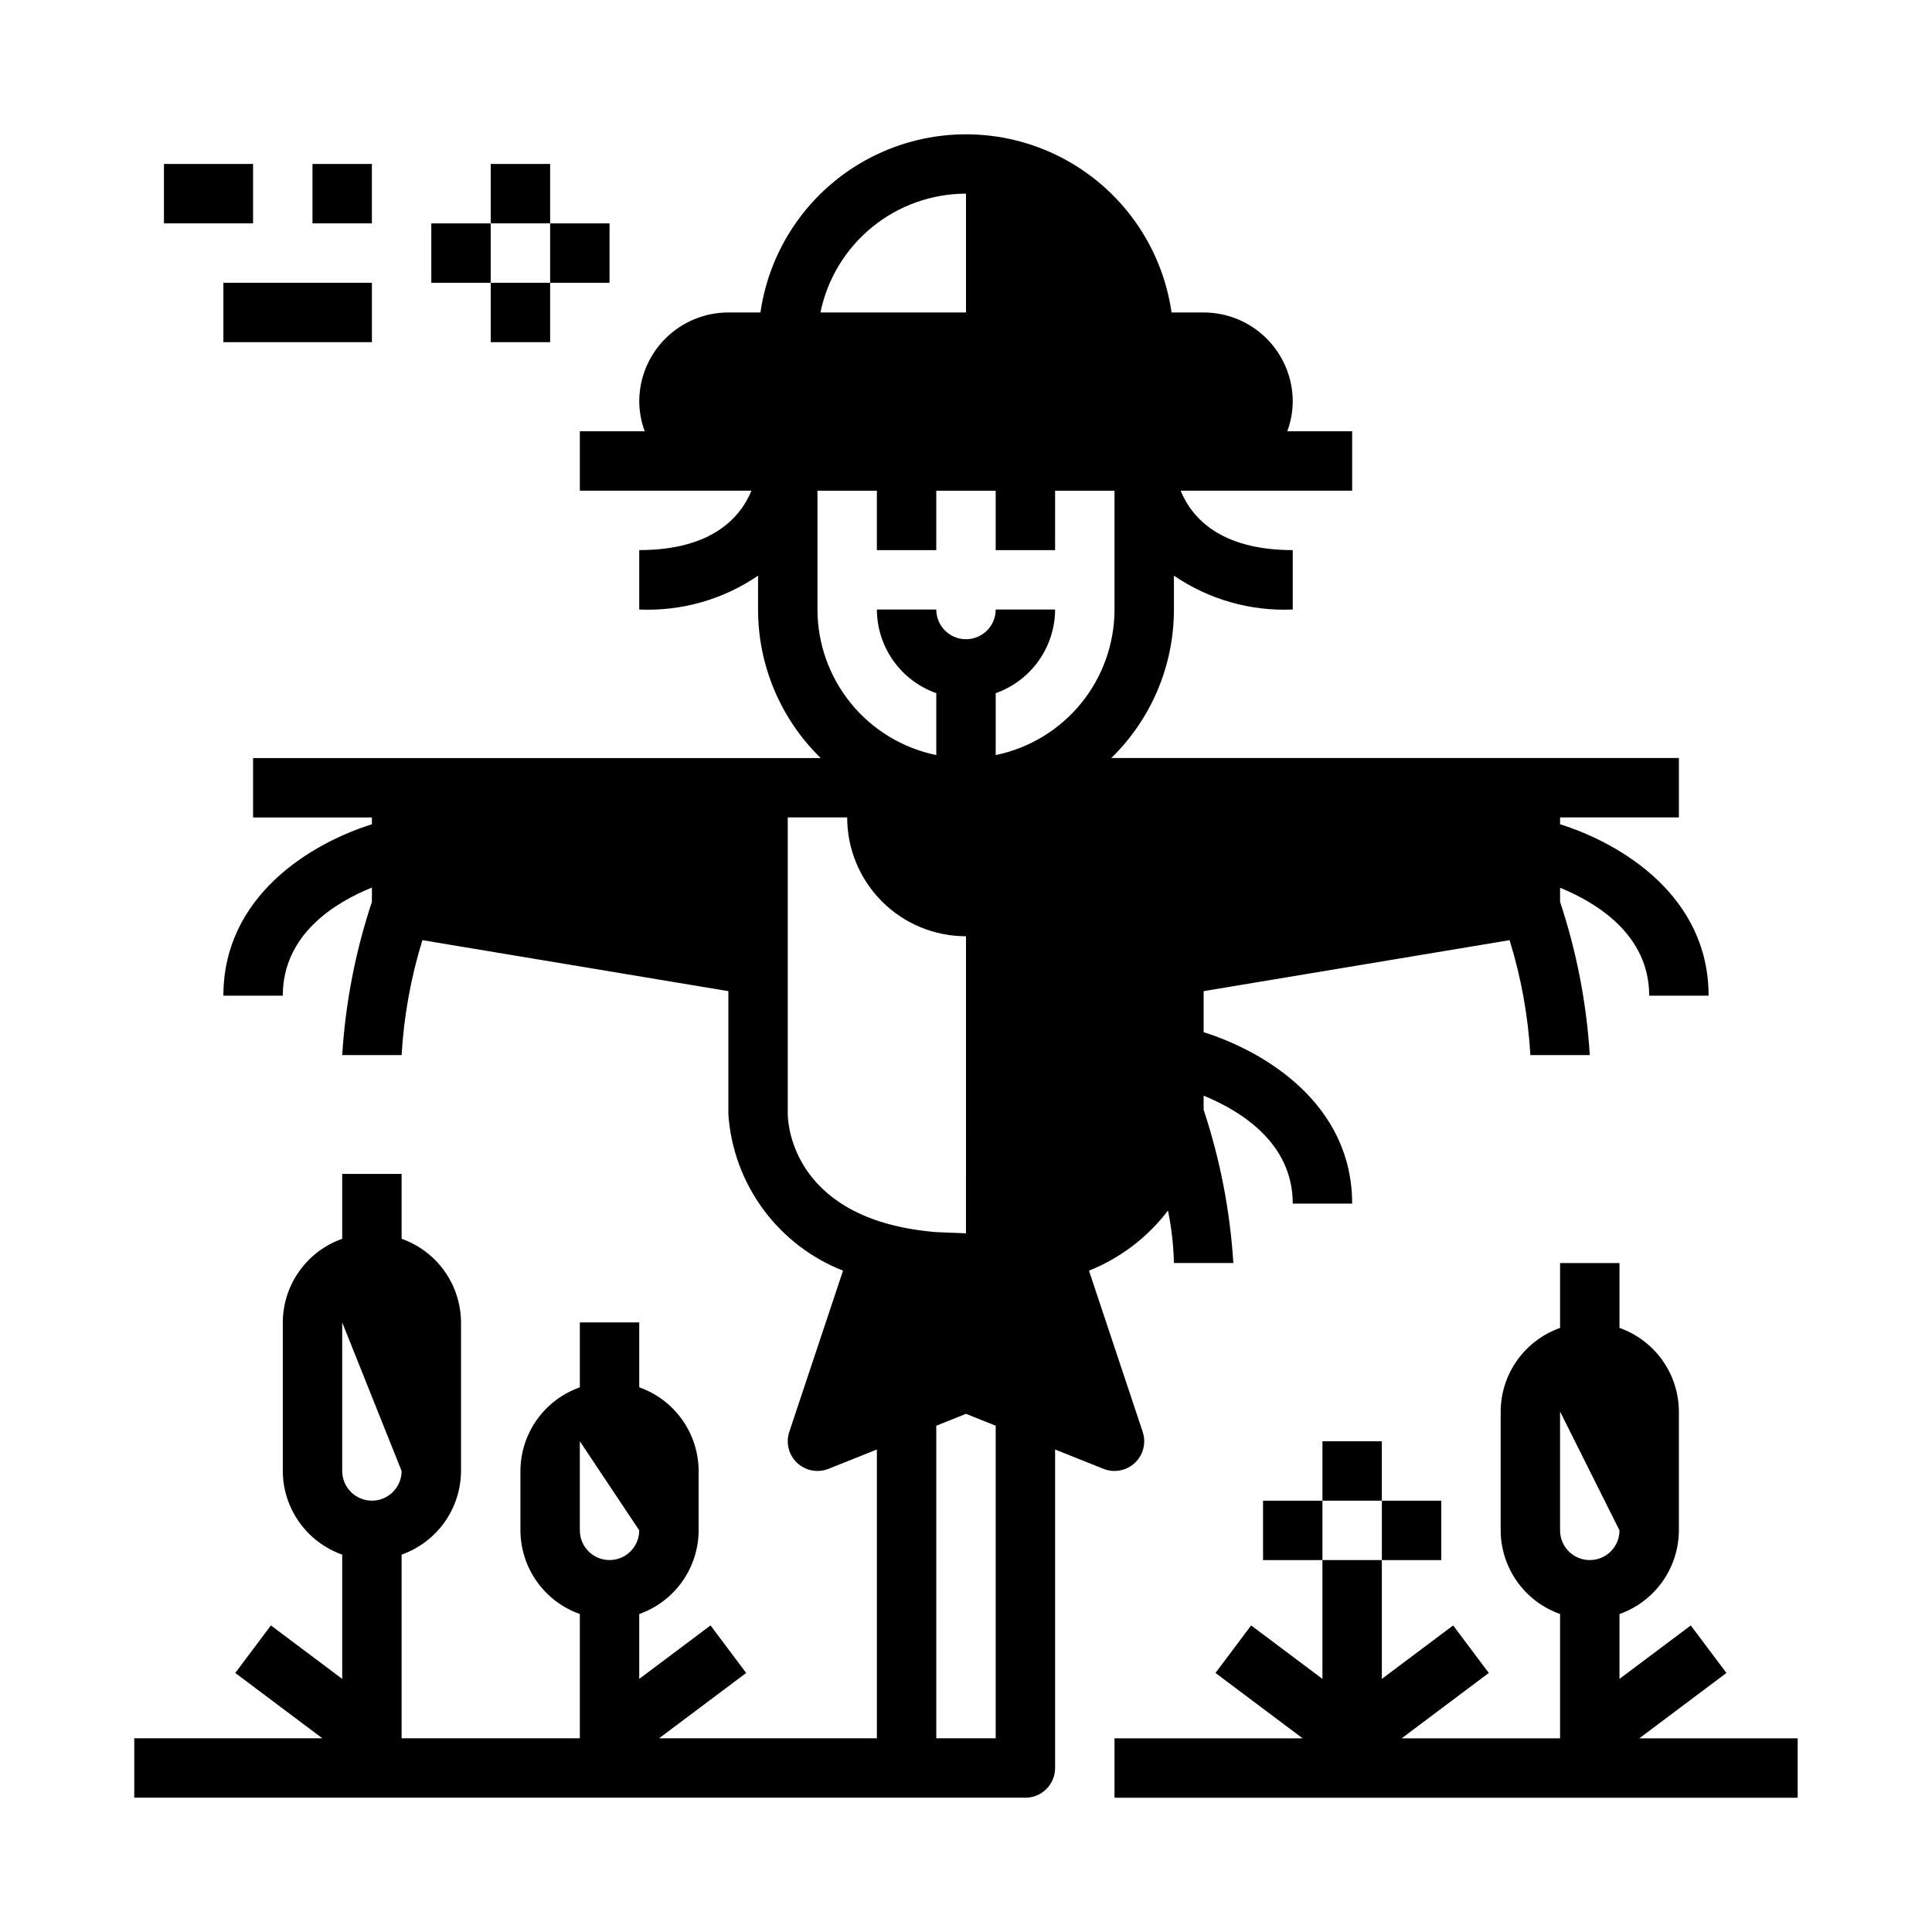
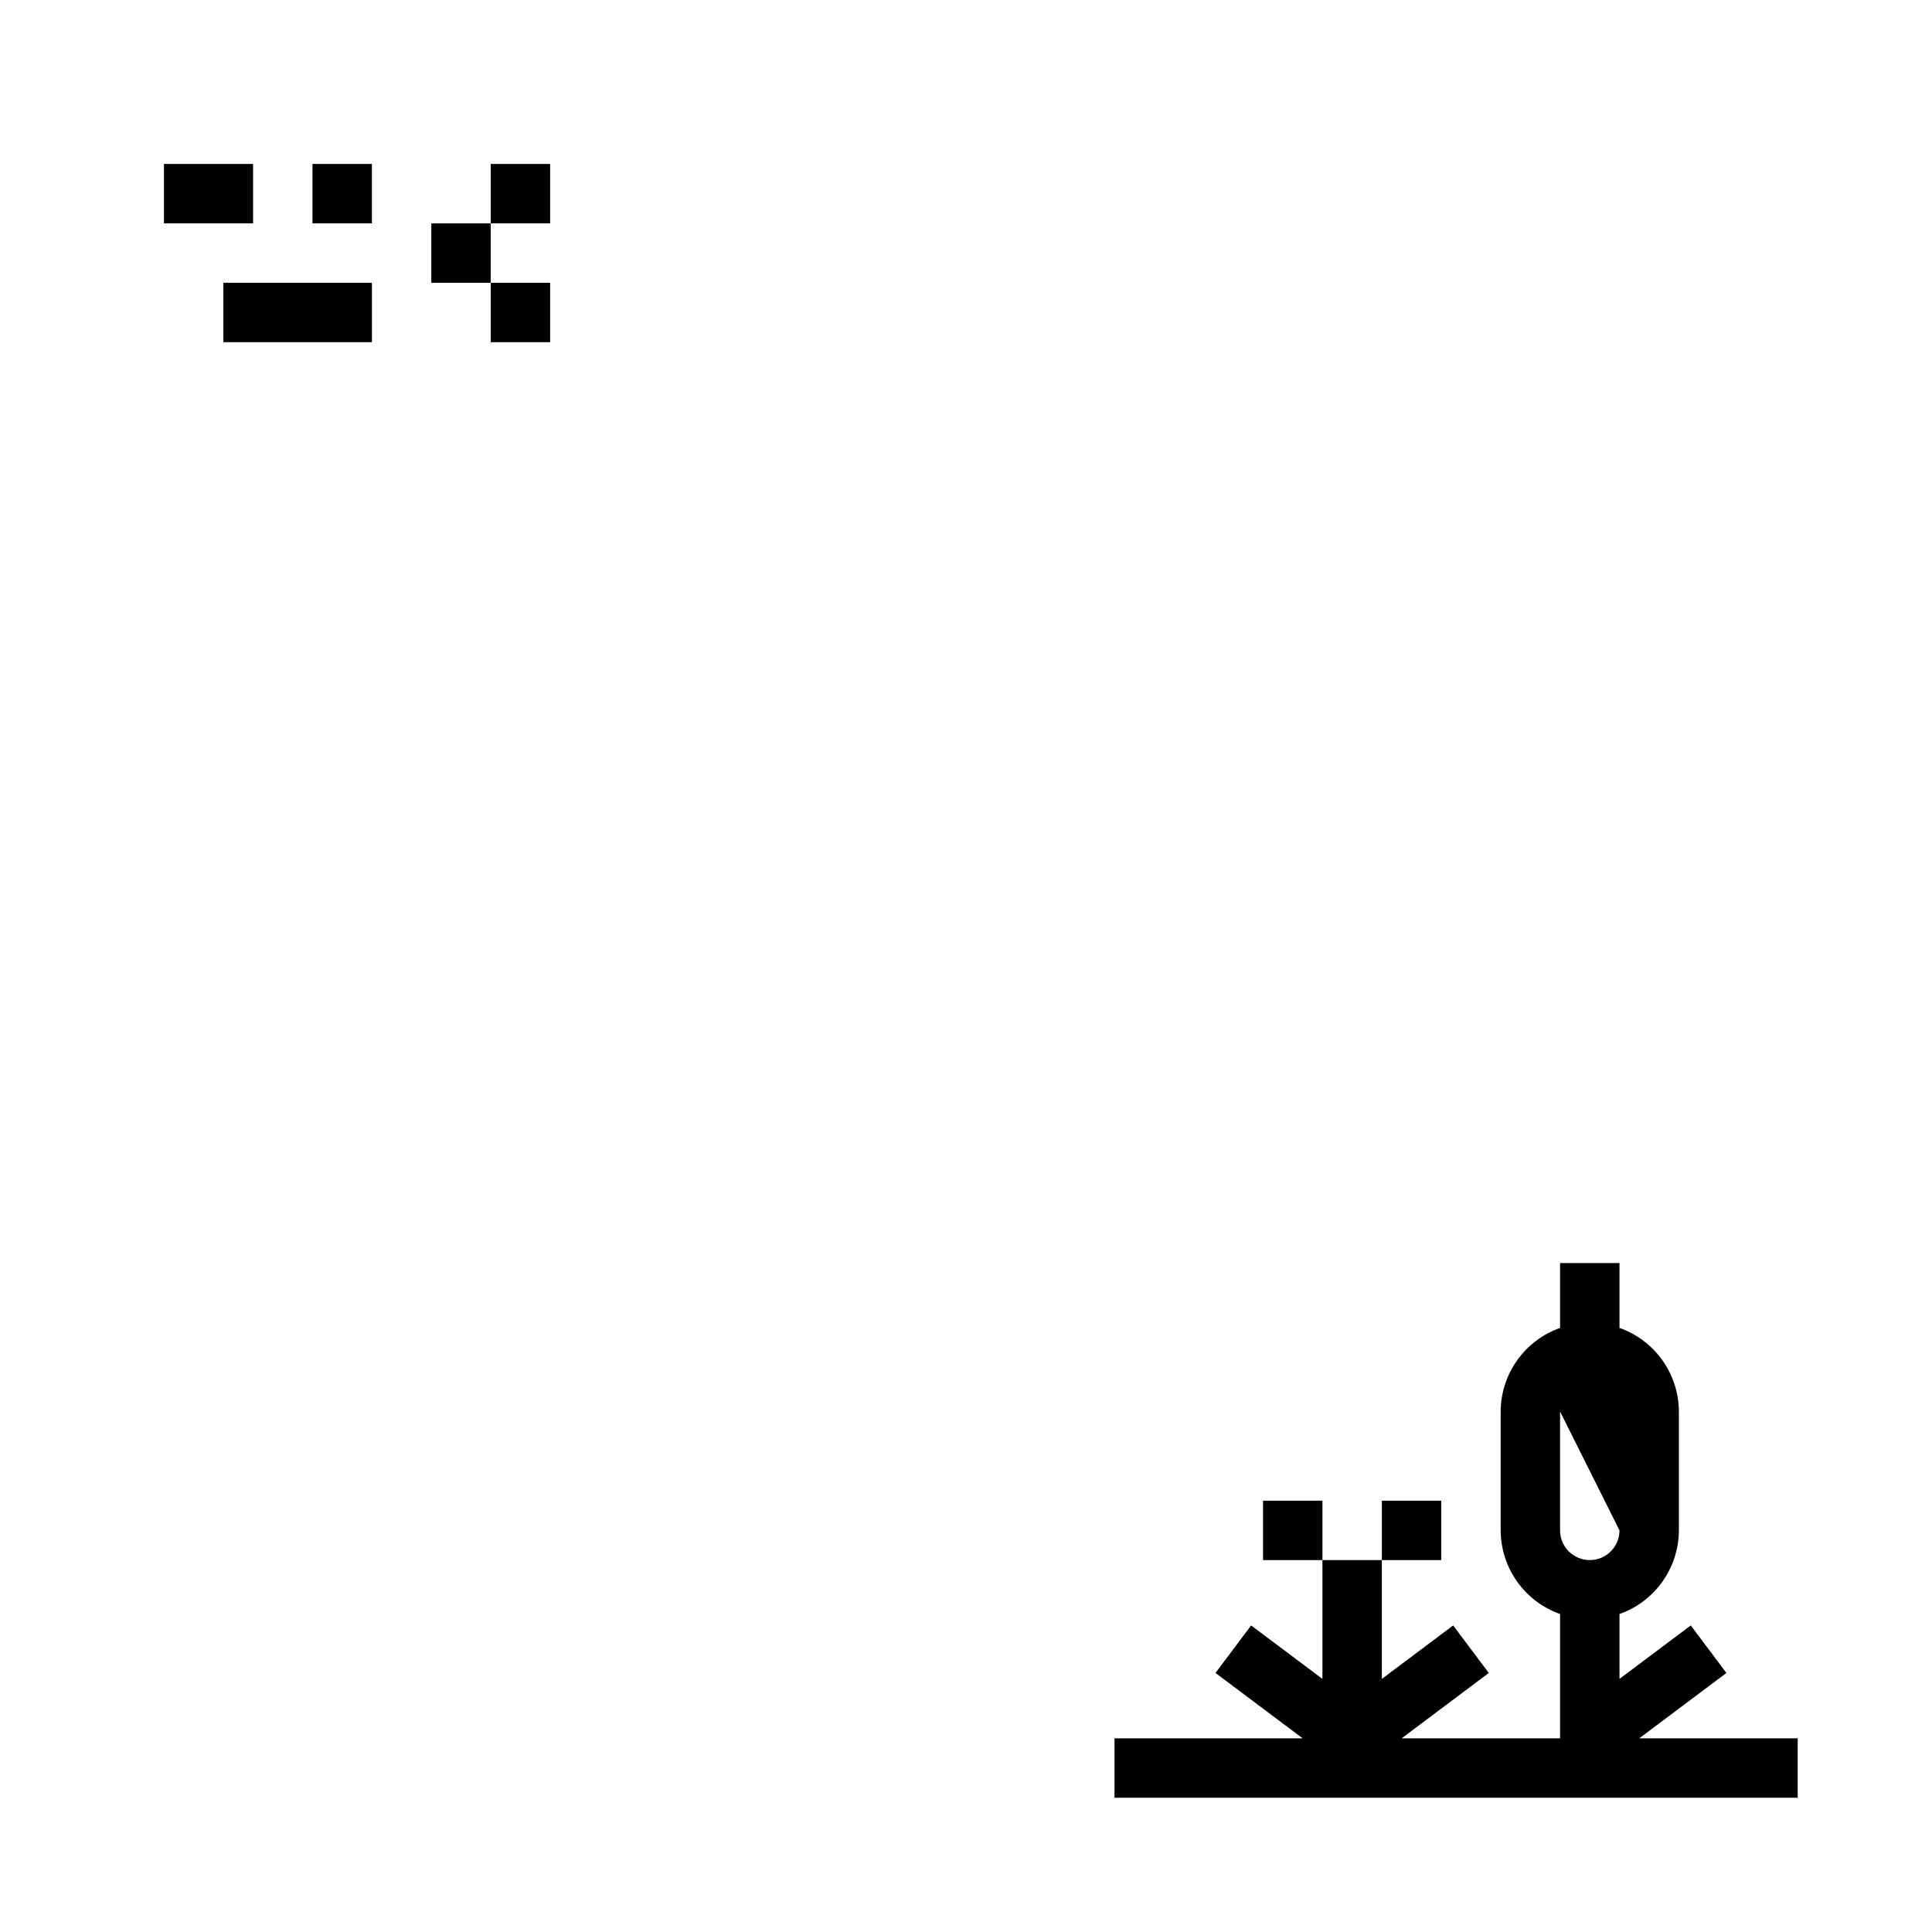
<svg xmlns="http://www.w3.org/2000/svg" fill="#000000" width="800px" height="800px" version="1.1" viewBox="144 144 512 512">
  <g>
-     <path d="m439.36 533.82c2.531 0 4.906-1.215 6.387-3.269 1.48-2.051 1.883-4.691 1.082-7.09l-14.238-42.723c8.293-3.316 15.531-8.82 20.938-15.926 0.938 4.578 1.465 9.23 1.574 13.902h15.746c-0.859-13.816-3.508-27.465-7.871-40.605v-3.746c9.77 4 23.617 12.484 23.617 28.605h15.742c0-26.355-23.043-40.289-39.359-45.43v-10.875l81.082-13.508-0.004-0.004c3.066 9.895 4.918 20.121 5.512 30.457h15.746c-0.859-13.816-3.508-27.465-7.875-40.602v-3.746c9.77 4 23.617 12.484 23.617 28.605h15.742c0-26.355-23.043-40.289-39.359-45.43v-1.805h31.488v-15.742h-150.43c10.621-10.34 16.613-24.535 16.609-39.359v-8.969c9.254 6.312 20.301 9.461 31.488 8.969v-15.746c-19.453 0-26.867-8.816-29.711-15.742h45.457v-15.746h-17.195c0.934-2.519 1.426-5.184 1.449-7.871 0-6.262-2.488-12.27-6.918-16.699-4.426-4.43-10.434-6.918-16.695-6.918h-8.504c-2.531-17.621-13.43-32.93-29.254-41.09s-34.617-8.16-50.441 0c-15.824 8.16-26.723 23.469-29.254 41.09h-8.5c-6.266 0-12.27 2.488-16.699 6.918-4.43 4.43-6.918 10.438-6.918 16.699 0.027 2.688 0.516 5.352 1.449 7.871h-17.191v15.742h45.484c-2.832 6.871-10.234 15.742-29.742 15.742v15.75c11.188 0.492 22.238-2.656 31.488-8.969v8.969c-0.004 14.824 5.988 29.02 16.609 39.359h-150.43v15.742h31.488v1.801c-16.32 5.144-39.359 19.078-39.359 45.434h15.742c0-16.246 13.832-24.695 23.617-28.652v3.793c-4.367 13.137-7.012 26.785-7.871 40.602h15.742c0.598-10.336 2.449-20.562 5.512-30.457l81.082 13.512v32.691c0.637 9.062 3.828 17.762 9.207 25.086 5.379 7.324 12.719 12.977 21.18 16.297l-14.242 42.715c-0.969 2.906-0.164 6.113 2.066 8.219 2.231 2.102 5.477 2.719 8.324 1.582l12.824-5.125v76.539h-57.727l23.09-17.32-9.445-12.594-18.895 14.168v-17.191c4.59-1.621 8.562-4.621 11.383-8.59 2.816-3.969 4.34-8.711 4.359-13.578v-15.742c-0.02-4.867-1.543-9.609-4.359-13.578-2.82-3.969-6.793-6.969-11.383-8.59v-17.195h-15.742v17.195c-4.59 1.621-8.566 4.621-11.383 8.59-2.82 3.969-4.344 8.711-4.363 13.578v15.742c0.02 4.867 1.543 9.609 4.363 13.578 2.816 3.969 6.793 6.969 11.383 8.59v32.938h-47.234v-48.68c4.59-1.625 8.562-4.625 11.383-8.594 2.816-3.965 4.34-8.707 4.363-13.574v-39.363c-0.023-4.863-1.547-9.605-4.363-13.574-2.82-3.969-6.793-6.969-11.383-8.59v-17.195h-15.742v17.195c-4.59 1.621-8.566 4.621-11.383 8.59-2.82 3.969-4.344 8.711-4.363 13.574v39.363c0.02 4.867 1.543 9.609 4.363 13.574 2.816 3.969 6.793 6.969 11.383 8.594v32.934l-18.895-14.168-9.445 12.594 23.086 17.32h-49.852v15.742h236.16c2.09 0 4.09-0.828 5.566-2.305 1.477-1.477 2.305-3.477 2.305-5.566v-84.41l12.816 5.125c0.934 0.371 1.926 0.562 2.93 0.566zm-188.93 0c0 4.348-3.523 7.871-7.871 7.871s-7.871-3.523-7.871-7.871v-39.363m165.31-267.65h-38.574c1.824-8.883 6.66-16.867 13.688-22.602 7.023-5.738 15.816-8.875 24.887-8.887zm-39.363 78.723v-31.488h15.742v15.742h15.742l0.004-15.742h15.742v15.742h15.742l0.004-15.742h15.742v31.488h0.004c-0.012 9.07-3.148 17.859-8.883 24.887-5.738 7.027-13.723 11.859-22.605 13.684v-16.402c4.59-1.625 8.562-4.625 11.383-8.594 2.816-3.965 4.34-8.707 4.359-13.574h-15.742c0 4.348-3.523 7.871-7.871 7.871s-7.875-3.523-7.875-7.871h-15.742c0.02 4.867 1.543 9.609 4.363 13.574 2.816 3.969 6.793 6.969 11.379 8.594v16.402c-8.883-1.824-16.867-6.656-22.602-13.684-5.738-7.027-8.875-15.816-8.887-24.887zm39.359 165.31-7.871-0.316c-37.691-3.078-39.305-28.207-39.359-31.172v-78.723h15.746c0 8.352 3.316 16.363 9.223 22.266 5.902 5.906 13.914 9.223 22.266 9.223zm-86.59 78.719c0 4.348-3.523 7.871-7.871 7.871s-7.871-3.523-7.871-7.871v-23.617m110.21 78.723h-15.746v-82.84l7.871-3.148 7.871 3.148z" />
-     <path d="m289.79 203.2h15.742v15.742h-15.742z" />
    <path d="m274.05 187.45h15.742v15.742h-15.742z" />
    <path d="m274.05 218.94h15.742v15.742h-15.742z" />
    <path d="m258.3 203.2h15.742v15.742h-15.742z" />
-     <path d="m494.46 525.95h15.742v15.742h-15.742z" />
    <path d="m478.72 541.7h15.742v15.742h-15.742z" />
    <path d="m510.21 541.7h15.742v15.742h-15.742z" />
    <path d="m601.52 587.35-9.445-12.594-18.895 14.168v-17.191c4.59-1.621 8.562-4.621 11.383-8.59 2.816-3.969 4.34-8.711 4.359-13.578v-31.488c-0.02-4.867-1.543-9.609-4.359-13.574-2.82-3.969-6.793-6.969-11.383-8.594v-17.191h-15.746v17.191c-4.586 1.625-8.562 4.625-11.379 8.594-2.82 3.965-4.344 8.707-4.363 13.574v31.488c0.02 4.867 1.543 9.609 4.363 13.578 2.816 3.969 6.793 6.969 11.379 8.59v32.938h-41.98l23.09-17.32-9.445-12.594-18.895 14.168v-31.488h-15.746v31.488l-18.895-14.168-9.445 12.594 23.09 17.32h-49.852v15.742h181.05v-15.742h-41.98zm-28.34-37.785c0 4.348-3.523 7.871-7.871 7.871s-7.875-3.523-7.875-7.871v-31.488" />
    <path d="m203.2 218.94h39.359v15.742h-39.359z" />
    <path d="m226.81 187.45h15.742v15.742h-15.742z" />
    <path d="m187.45 187.45h23.617v15.742h-23.617z" />
  </g>
</svg>